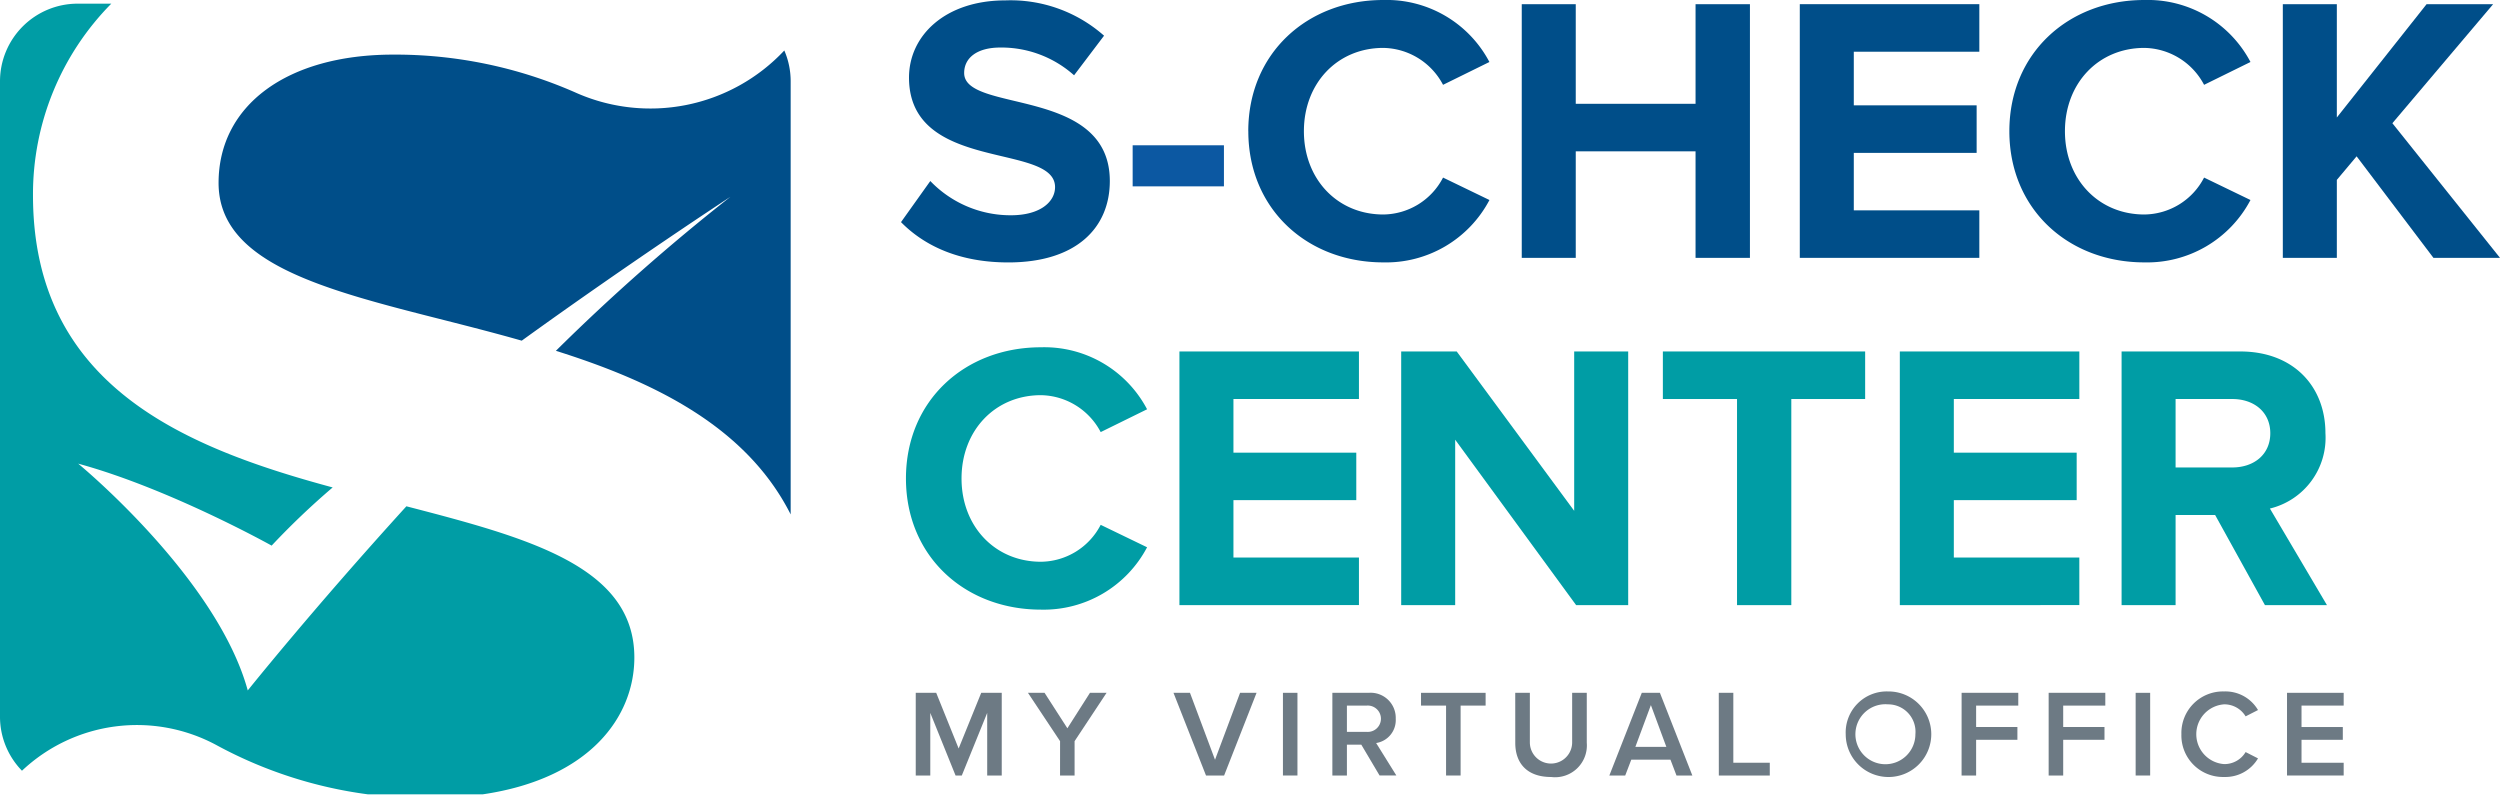
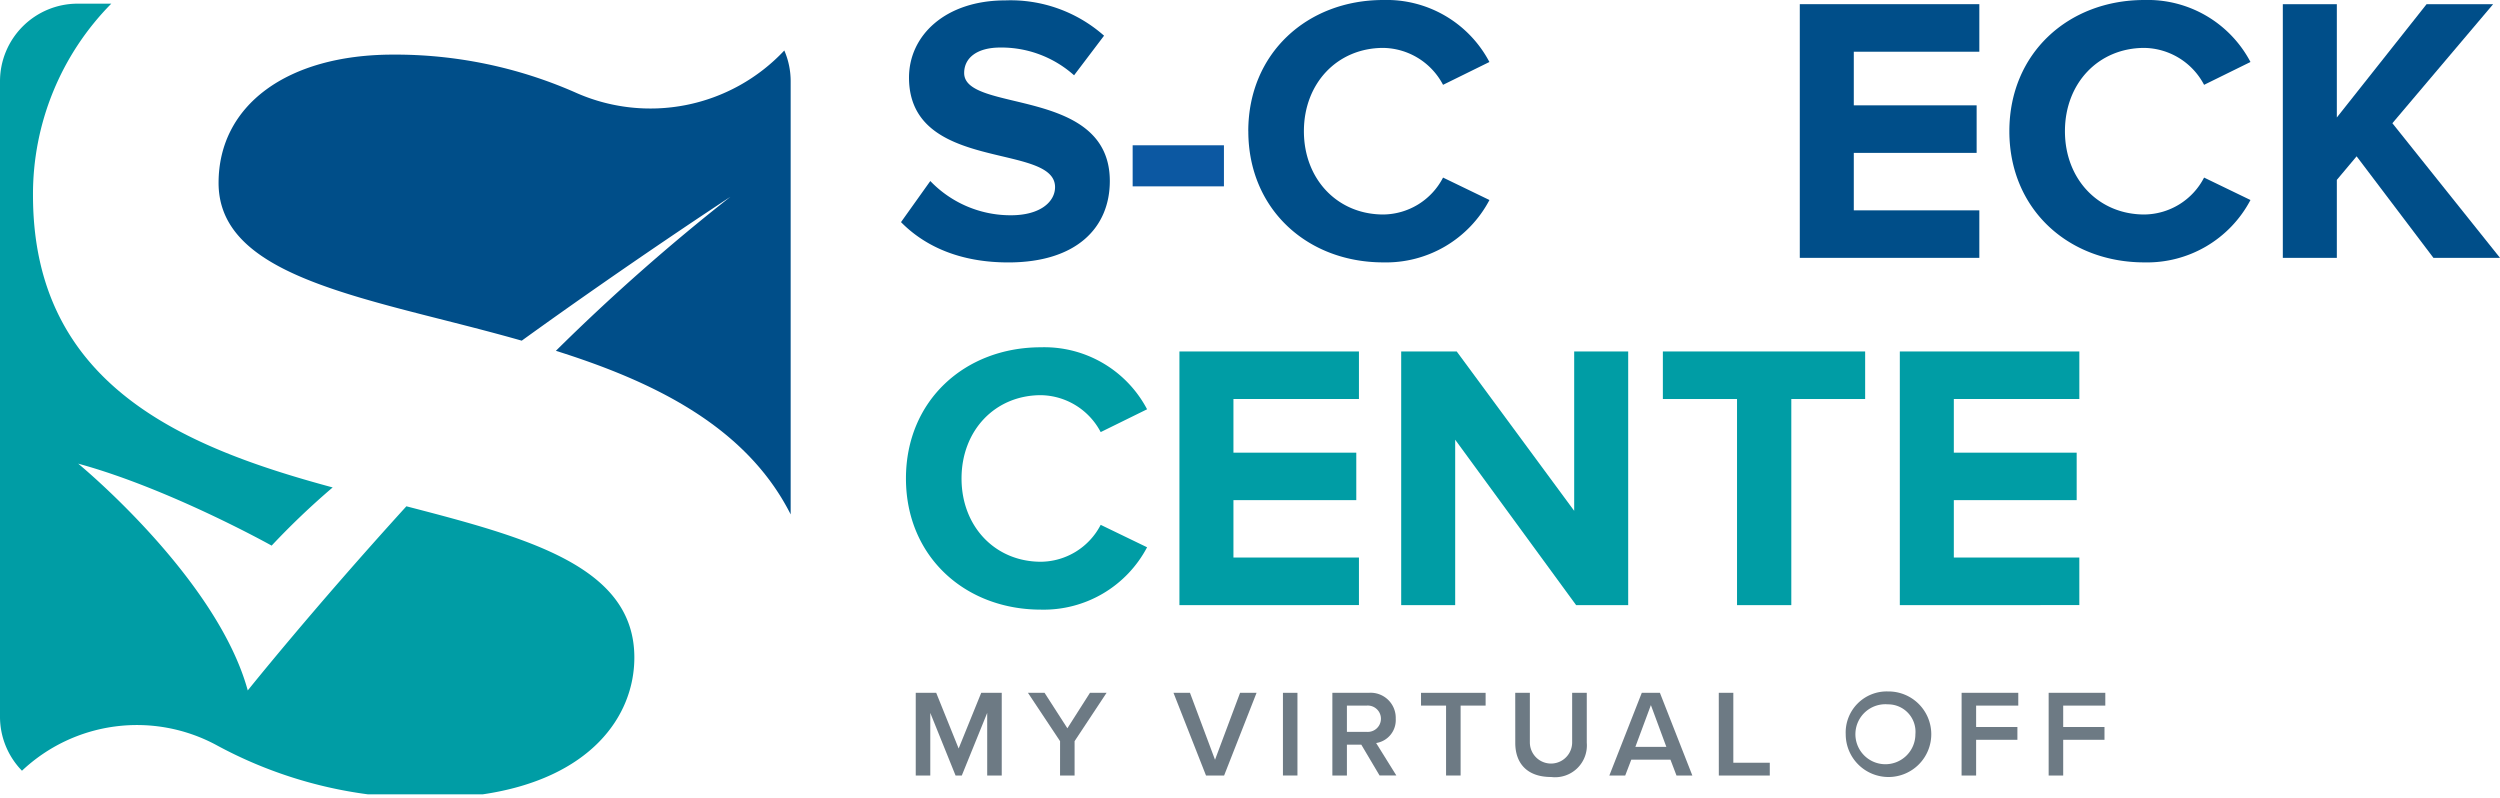
<svg xmlns="http://www.w3.org/2000/svg" width="223.458" height="71.346" viewBox="0 0 223.458 71.346">
  <defs>
    <style>.a{fill:none;}.b{clip-path:url(#a);}.c{fill:#004e89;}.d{fill:#0c58a2;}.e{fill:#009da5;}.f{fill:#6d7a84;}.g{isolation:isolate;}.h{clip-path:url(#g);}.i{clip-path:url(#h);}</style>
    <clipPath id="a">
      <rect class="a" width="223.458" height="71.346" />
    </clipPath>
    <clipPath id="g">
      <rect class="a" width="56.701" height="70.672" />
    </clipPath>
    <clipPath id="h">
      <rect class="a" width="51.142" height="41.467" />
    </clipPath>
  </defs>
  <g transform="translate(0 0)">
    <g transform="translate(0 0)">
      <g class="b">
        <path class="c" d="M101.552,19.862l2.618-3.672a9.939,9.939,0,0,0,7.206,3.06c2.651,0,3.944-1.224,3.944-2.516,0-4.011-13.054-1.258-13.054-9.79,0-3.774,3.263-6.9,8.6-6.9A12.615,12.615,0,0,1,119.7,3.2L117.02,6.739a9.744,9.744,0,0,0-6.595-2.481c-2.074,0-3.229.918-3.229,2.278,0,3.6,13.019,1.19,13.019,9.655,0,4.148-2.957,7.275-9.076,7.275-4.351,0-7.479-1.462-9.586-3.6" transform="translate(-21.016 -0.009)" />
      </g>
    </g>
    <rect class="d" width="8.159" height="3.671" transform="translate(101.24 12.986)" />
    <g transform="translate(0 0)">
      <g class="b">
        <path class="c" d="M140.691,11.728C140.691,4.759,145.96,0,152.759,0a10.381,10.381,0,0,1,9.485,5.541L158.1,7.582a6.144,6.144,0,0,0-5.337-3.3c-4.114,0-7.1,3.162-7.1,7.445s2.991,7.445,7.1,7.445a6.08,6.08,0,0,0,5.337-3.3l4.148,2.006a10.444,10.444,0,0,1-9.485,5.575c-6.8,0-12.068-4.76-12.068-11.728" transform="translate(-29.116 0)" />
      </g>
    </g>
-     <path class="c" d="M187.049.471V9.377H176.341V.471h-4.827V23.146h4.827V13.627h10.708v9.519h4.861V.471Z" transform="translate(-35.495 -0.098)" />
    <path class="c" d="M202.852.471V23.146H218.9V18.9H207.679V13.763h10.98V9.514h-10.98V4.721H218.9V.471Z" transform="translate(-41.981 -0.098)" />
    <g transform="translate(0 0)">
      <g class="b">
        <path class="c" d="M226.472,11.728C226.472,4.759,231.741,0,238.54,0a10.379,10.379,0,0,1,9.484,5.541l-4.147,2.041a6.144,6.144,0,0,0-5.337-3.3c-4.114,0-7.1,3.162-7.1,7.445s2.991,7.445,7.1,7.445a6.08,6.08,0,0,0,5.337-3.3l4.147,2.006a10.442,10.442,0,0,1-9.484,5.575c-6.8,0-12.068-4.76-12.068-11.728" transform="translate(-46.869 0)" />
      </g>
    </g>
    <path class="c" d="M270.145.471,262.122,10.6V.471h-4.828V23.146h4.828V16.177l1.768-2.107,6.867,9.076h5.949l-9.62-12.034L276.093.471Z" transform="translate(-53.248 -0.098)" />
    <g transform="translate(0 0)">
      <g class="b">
        <path class="e" d="M102.109,50.869c0-6.969,5.269-11.728,12.068-11.728a10.38,10.38,0,0,1,9.485,5.541l-4.147,2.04a6.147,6.147,0,0,0-5.338-3.3c-4.113,0-7.1,3.162-7.1,7.445s2.992,7.444,7.1,7.444a6.081,6.081,0,0,0,5.338-3.3l4.147,2.006a10.443,10.443,0,0,1-9.485,5.574c-6.8,0-12.068-4.759-12.068-11.728" transform="translate(-21.132 -8.1)" />
      </g>
    </g>
    <path class="e" d="M132.932,62.287V39.613h16.046v4.25H137.76v4.793H148.74V52.9H137.76v5.134h11.218v4.249Z" transform="translate(-27.511 -8.198)" />
-     <path class="e" d="M173.563,62.287,162.752,47.5V62.287h-4.826V39.613h4.963l10.5,14.244V39.613h4.827V62.287Z" transform="translate(-32.683 -8.198)" />
+     <path class="e" d="M173.563,62.287,162.752,47.5V62.287h-4.826V39.613h4.963l10.5,14.244V39.613h4.827V62.287" transform="translate(-32.683 -8.198)" />
    <path class="e" d="M194.048,62.287V43.863h-6.629v-4.25H205.5v4.25h-6.6V62.287Z" transform="translate(-38.787 -8.198)" />
    <path class="e" d="M214.126,62.287V39.613h16.046v4.25H218.953v4.793h10.981V52.9H218.953v5.134h11.218v4.249Z" transform="translate(-44.314 -8.198)" />
    <g transform="translate(0 0)">
      <g class="b">
-         <path class="e" d="M251.935,62.288l-4.453-8.057h-3.535v8.057h-4.827V39.613h10.606c4.726,0,7.615,3.094,7.615,7.309a6.507,6.507,0,0,1-4.963,6.731l5.1,8.635Zm.477-15.366c0-1.9-1.462-3.059-3.4-3.059h-5.065v6.118h5.065c1.938,0,3.4-1.155,3.4-3.06" transform="translate(-49.486 -8.198)" />
-       </g>
+         </g>
    </g>
    <path class="f" d="M109.6,79.882l-2.272,5.6h-.554l-2.261-5.6v5.6h-1.3V78.086h1.829l2.006,4.976,2.018-4.976H110.9v7.392h-1.3Z" transform="translate(-21.361 -16.16)" />
    <path class="f" d="M118.73,82.408l-2.871-4.321h1.485l2.039,3.169,2.018-3.169h1.485l-2.859,4.321v3.07h-1.3Z" transform="translate(-23.977 -16.16)" />
    <path class="f" d="M132.262,78.086h1.473l2.239,5.984,2.239-5.984h1.474l-2.9,7.391h-1.619Z" transform="translate(-27.372 -16.16)" />
    <rect class="f" width="1.297" height="7.391" transform="translate(114.673 61.926)" />
    <g transform="translate(0 0)">
      <g class="b">
        <path class="f" d="M152.755,82.718H151.47v2.76h-1.3V78.087h3.248a2.243,2.243,0,0,1,2.416,2.315,2.073,2.073,0,0,1-1.751,2.173l1.806,2.9h-1.5Zm.488-3.49H151.47v2.349h1.773a1.178,1.178,0,1,0,0-2.349" transform="translate(-31.079 -16.16)" />
        <path class="f" d="M162.4,79.228h-2.239V78.087h5.774v1.141H163.7v6.25h-1.3Z" transform="translate(-33.146 -16.16)" />
        <path class="f" d="M170.781,78.086h1.307v4.433a1.89,1.89,0,1,0,3.78,0V78.086h1.307v4.466a2.843,2.843,0,0,1-3.191,3.058c-2.15,0-3.2-1.23-3.2-3.047Z" transform="translate(-35.344 -16.16)" />
        <path class="f" d="M186.848,84.059h-3.5l-.543,1.419h-1.419l2.9-7.392h1.619l2.9,7.392h-1.417Zm-3.136-1.141h2.77L185.1,79.183Z" transform="translate(-37.538 -16.16)" />
        <path class="f" d="M193.721,78.086h1.3v6.251h3.259v1.14h-4.555Z" transform="translate(-40.091 -16.16)" />
        <path class="f" d="M211.807,77.932a3.824,3.824,0,1,1-3.779,3.823,3.667,3.667,0,0,1,3.779-3.823m0,1.153a2.681,2.681,0,1,0,2.449,2.67,2.448,2.448,0,0,0-2.449-2.67" transform="translate(-43.052 -16.128)" />
        <path class="f" d="M221.09,78.086h5.065v1.141h-3.768v1.917h3.69v1.142h-3.69v3.191h-1.3Z" transform="translate(-45.755 -16.16)" />
        <path class="f" d="M230.9,78.086h5.064v1.141H232.2v1.917h3.691v1.142H232.2v3.191h-1.3Z" transform="translate(-47.785 -16.16)" />
-         <rect class="f" width="1.297" height="7.391" transform="translate(190.891 61.927)" />
-         <path class="f" d="M245.862,81.755a3.716,3.716,0,0,1,3.823-3.823,3.37,3.37,0,0,1,3.025,1.662l-1.108.565a2.219,2.219,0,0,0-1.918-1.075,2.677,2.677,0,0,0,0,5.341,2.2,2.2,0,0,0,1.918-1.075l1.108.565a3.384,3.384,0,0,1-3.025,1.661,3.715,3.715,0,0,1-3.823-3.823" transform="translate(-50.882 -16.128)" />
-         <path class="f" d="M257.766,78.086h5.064v1.141h-3.768v1.917h3.691v1.142h-3.691v2.051h3.768v1.14h-5.064Z" transform="translate(-53.345 -16.16)" />
        <g class="g" transform="translate(0 0.328)">
          <g class="h">
            <path class="e" d="M6.988,41.528c8.153,2.222,17.292,7.327,17.292,7.327a68.019,68.019,0,0,1,5.455-5.2C16.336,40.04,2.949,34.491,2.949,17.54a24.217,24.217,0,0,1,7-17.127H6.942A6.943,6.943,0,0,0,0,7.355V64.143a6.916,6.916,0,0,0,1.964,4.833,14.974,14.974,0,0,1,17.365-2.3,39.025,39.025,0,0,0,13.56,4.411H43.144C52.773,69.671,56.7,64.111,56.7,58.857c0-8.135-9.447-10.683-20.375-13.517C27.944,54.552,22.145,61.8,22.145,61.8,19.378,51.7,6.988,41.528,6.988,41.528" transform="translate(0 -0.414)" />
          </g>
        </g>
        <g class="g" transform="translate(19.53 4.512)">
          <g class="i">
            <path class="c" d="M75.2,5.689a16.406,16.406,0,0,1-18.753,3.72,39.981,39.981,0,0,0-16.2-3.351c-9.534,0-15.614,4.56-15.614,11.469,0,7.185,9.4,9.535,20.313,12.3,2.221.565,4.5,1.149,6.785,1.8,9.78-7.062,18.651-12.859,18.651-12.859A182.681,182.681,0,0,0,54.783,32.534c8.753,2.753,17.012,6.754,20.985,14.621V8.448A6.908,6.908,0,0,0,75.2,5.689" transform="translate(-24.626 -5.689)" />
          </g>
        </g>
      </g>
    </g>
  </g>
</svg>